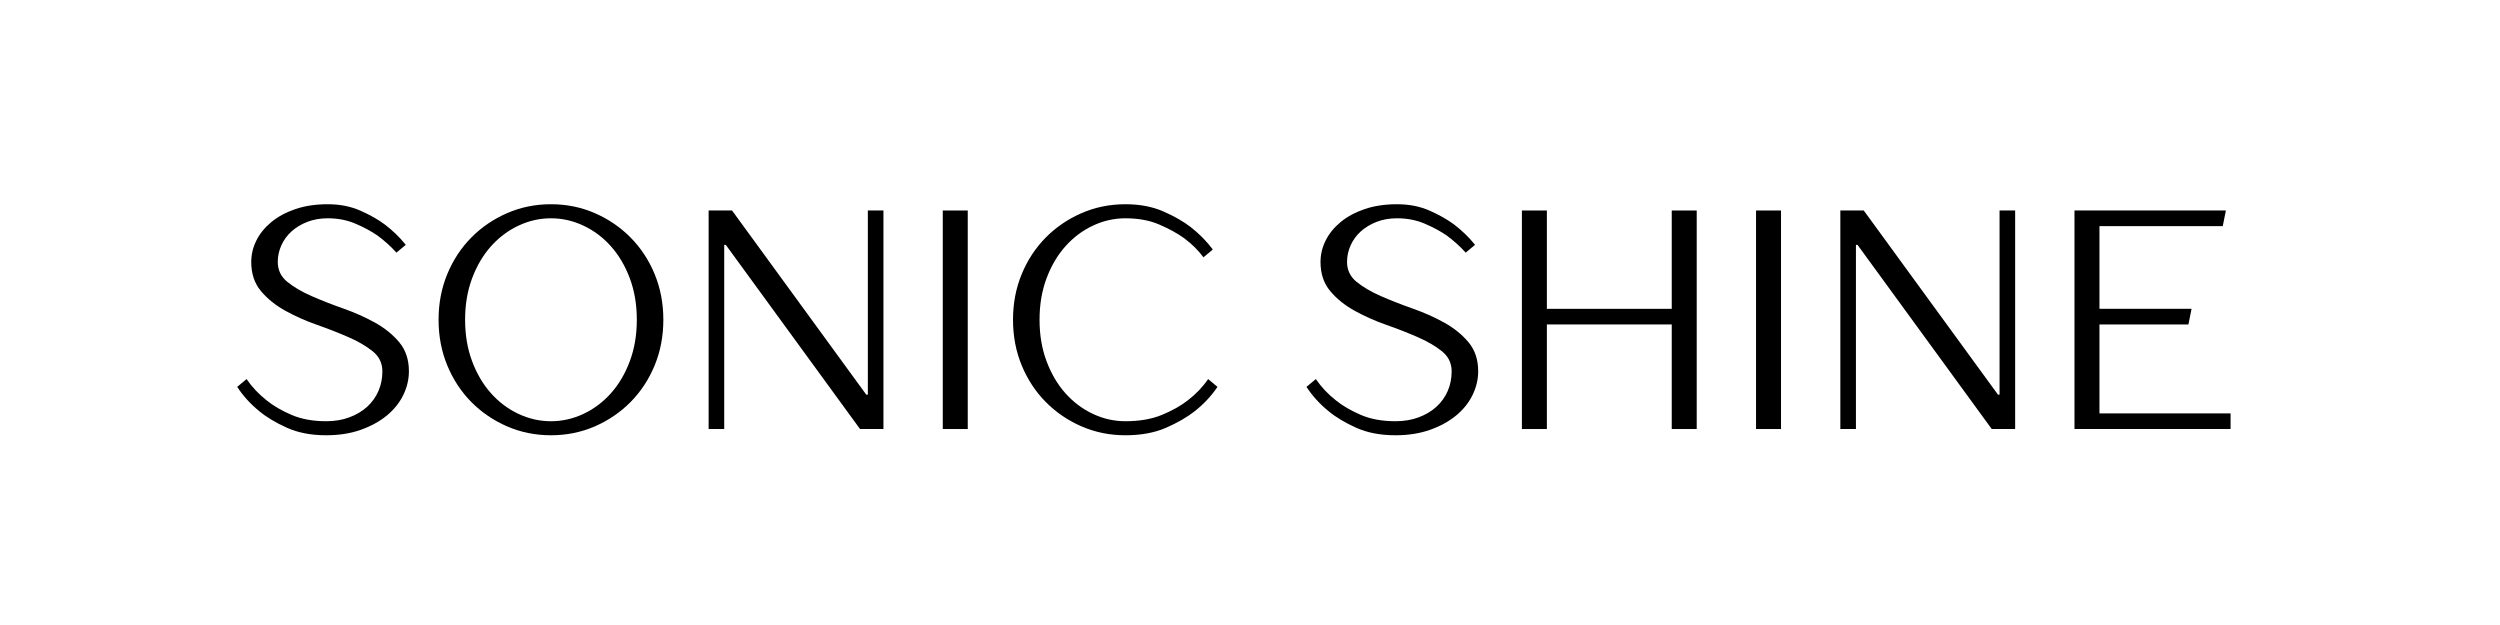
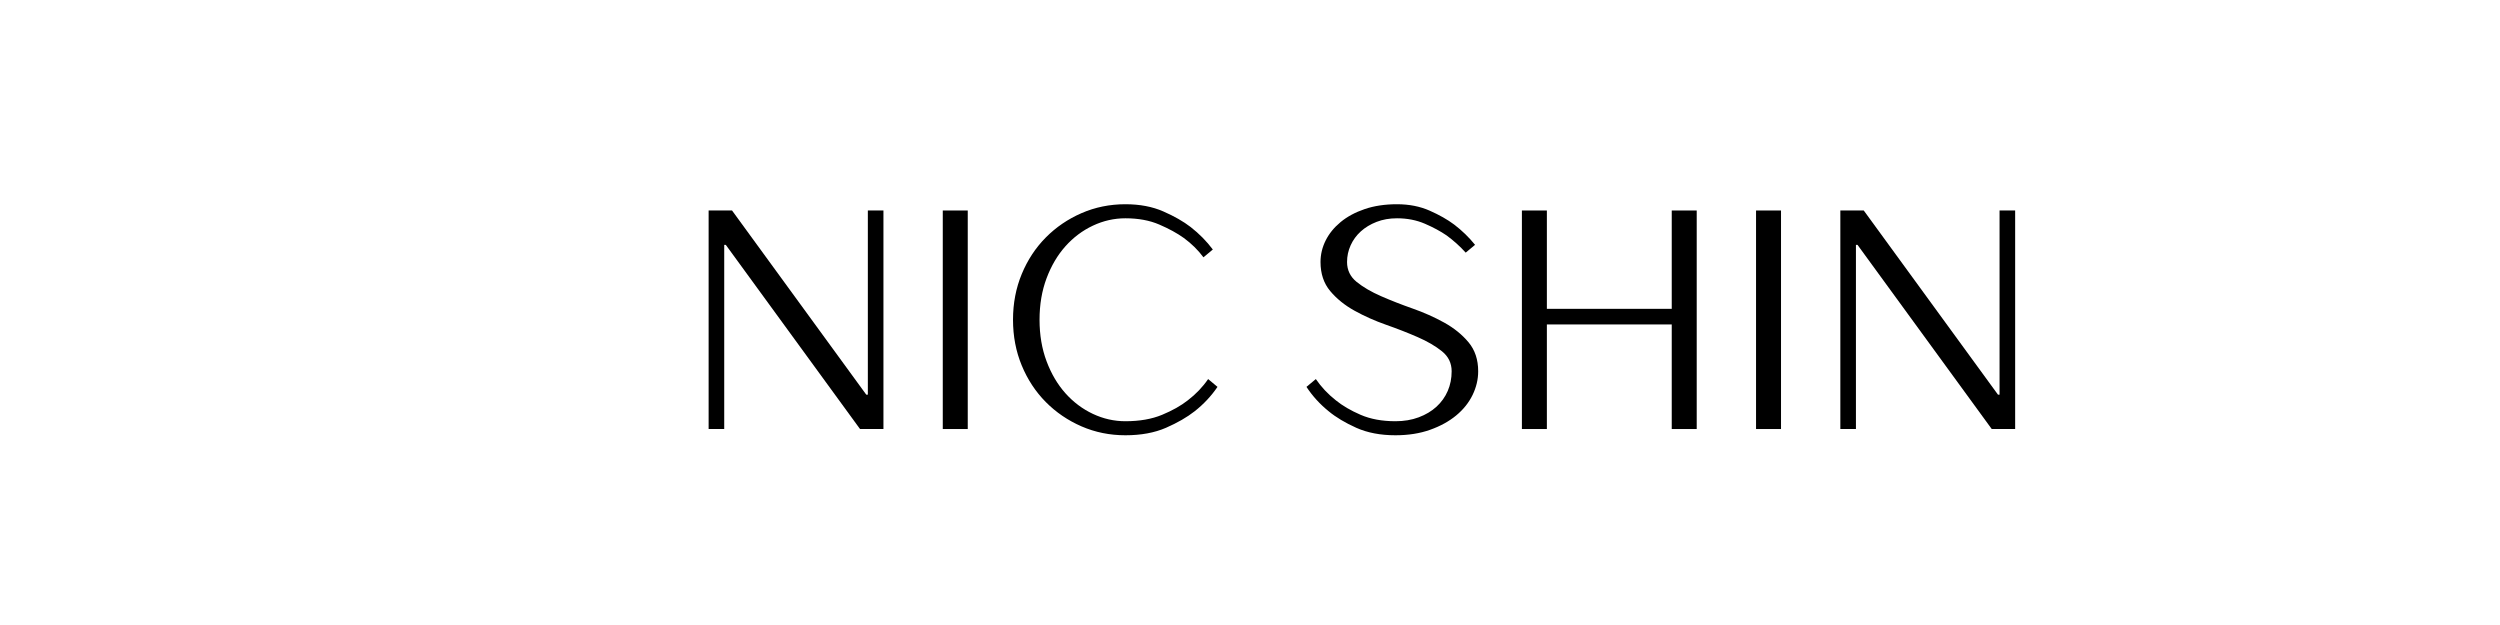
<svg xmlns="http://www.w3.org/2000/svg" width="2772" zoomAndPan="magnify" viewBox="0 0 2079 519.75" height="693" preserveAspectRatio="xMidYMid meet" version="1.0">
  <defs>
    <g />
  </defs>
  <g fill="#000000" fill-opacity="1">
    <g transform="translate(190.766, 356.779)">
      <g>
-         <path d="M 80.484 5.188 C 68.023 5.188 57.164 3.113 47.906 -1.031 C 38.645 -5.188 30.984 -9.773 24.922 -14.797 C 17.648 -20.68 11.504 -27.43 6.484 -35.047 L 14.281 -41.547 C 18.781 -34.961 24.316 -29.078 30.891 -23.891 C 36.43 -19.391 43.312 -15.363 51.531 -11.812 C 59.758 -8.258 69.41 -6.484 80.484 -6.484 C 87.578 -6.484 94.02 -7.566 99.812 -9.734 C 105.613 -11.898 110.547 -14.844 114.609 -18.562 C 118.68 -22.281 121.801 -26.648 123.969 -31.672 C 126.133 -36.691 127.219 -42.145 127.219 -48.031 C 127.219 -54.781 124.535 -60.316 119.172 -64.641 C 113.805 -68.973 107.055 -72.91 98.922 -76.453 C 90.785 -80.004 82.039 -83.422 72.688 -86.703 C 63.344 -89.992 54.602 -93.891 46.469 -98.391 C 38.332 -102.891 31.582 -108.344 26.219 -114.75 C 20.852 -121.156 18.172 -129.207 18.172 -138.906 C 18.172 -145.133 19.598 -151.102 22.453 -156.812 C 25.305 -162.52 29.457 -167.625 34.906 -172.125 C 40.363 -176.625 47.031 -180.219 54.906 -182.906 C 62.781 -185.594 71.738 -186.938 81.781 -186.938 C 91.82 -186.938 100.863 -185.16 108.906 -181.609 C 116.957 -178.055 123.754 -174.203 129.297 -170.047 C 135.867 -165.035 141.664 -159.41 146.688 -153.172 L 138.906 -146.688 C 134.227 -151.883 128.945 -156.645 123.062 -160.969 C 118.039 -164.426 112.023 -167.672 105.016 -170.703 C 98.004 -173.734 90.258 -175.25 81.781 -175.25 C 75.551 -175.25 69.883 -174.254 64.781 -172.266 C 59.676 -170.273 55.305 -167.633 51.672 -164.344 C 48.035 -161.051 45.219 -157.195 43.219 -152.781 C 41.227 -148.375 40.234 -143.75 40.234 -138.906 C 40.234 -132.156 42.914 -126.613 48.281 -122.281 C 53.656 -117.957 60.41 -114.02 68.547 -110.469 C 76.68 -106.914 85.422 -103.492 94.766 -100.203 C 104.109 -96.922 112.848 -93.031 120.984 -88.531 C 129.117 -84.031 135.867 -78.578 141.234 -72.172 C 146.598 -65.766 149.281 -57.719 149.281 -48.031 C 149.281 -41.281 147.723 -34.703 144.609 -28.297 C 141.492 -21.891 136.953 -16.219 130.984 -11.281 C 125.016 -6.352 117.785 -2.379 109.297 0.641 C 100.816 3.672 91.211 5.188 80.484 5.188 Z M 80.484 5.188 " />
-       </g>
+         </g>
    </g>
  </g>
  <g fill="#000000" fill-opacity="1">
    <g transform="translate(351.732, 356.779)">
      <g>
-         <path d="M 106.453 5.188 C 93.461 5.188 81.301 2.723 69.969 -2.203 C 58.633 -7.141 48.723 -13.891 40.234 -22.453 C 31.754 -31.023 25.094 -41.148 20.25 -52.828 C 15.406 -64.516 12.984 -77.195 12.984 -90.875 C 12.984 -104.539 15.406 -117.211 20.25 -128.891 C 25.094 -140.578 31.754 -150.703 40.234 -159.266 C 48.723 -167.836 58.633 -174.594 69.969 -179.531 C 81.301 -184.469 93.461 -186.938 106.453 -186.938 C 119.43 -186.938 131.586 -184.469 142.922 -179.531 C 154.254 -174.594 164.16 -167.836 172.641 -159.266 C 181.129 -150.703 187.797 -140.578 192.641 -128.891 C 197.484 -117.211 199.906 -104.539 199.906 -90.875 C 199.906 -77.195 197.484 -64.516 192.641 -52.828 C 187.797 -41.148 181.129 -31.023 172.641 -22.453 C 164.16 -13.891 154.254 -7.141 142.922 -2.203 C 131.586 2.723 119.43 5.188 106.453 5.188 Z M 106.453 -6.484 C 115.797 -6.484 124.789 -8.516 133.438 -12.578 C 142.094 -16.648 149.707 -22.363 156.281 -29.719 C 162.863 -37.082 168.102 -45.957 172 -56.344 C 175.895 -66.727 177.844 -78.238 177.844 -90.875 C 177.844 -103.508 175.895 -115.016 172 -125.391 C 168.102 -135.773 162.863 -144.645 156.281 -152 C 149.707 -159.363 142.094 -165.078 133.438 -169.141 C 124.789 -173.211 115.797 -175.25 106.453 -175.25 C 97.098 -175.25 88.094 -173.211 79.438 -169.141 C 70.789 -165.078 63.176 -159.363 56.594 -152 C 50.02 -144.645 44.785 -135.773 40.891 -125.391 C 36.992 -115.016 35.047 -103.508 35.047 -90.875 C 35.047 -78.238 36.992 -66.727 40.891 -56.344 C 44.785 -45.957 50.02 -37.082 56.594 -29.719 C 63.176 -22.363 70.789 -16.648 79.438 -12.578 C 88.094 -8.516 97.098 -6.484 106.453 -6.484 Z M 106.453 -6.484 " />
-       </g>
+         </g>
    </g>
  </g>
  <g fill="#000000" fill-opacity="1">
    <g transform="translate(564.622, 356.779)">
      <g>
        <path d="M 24.672 -181.734 L 44.141 -181.734 L 155.781 -28.562 L 157.078 -28.562 L 157.078 -181.734 L 170.047 -181.734 L 170.047 0 L 150.578 0 L 38.938 -153.172 L 37.641 -153.172 L 37.641 0 L 24.672 0 Z M 24.672 -181.734 " />
      </g>
    </g>
  </g>
  <g fill="#000000" fill-opacity="1">
    <g transform="translate(759.339, 356.779)">
      <g>
        <path d="M 24.672 -181.734 L 45.438 -181.734 L 45.438 0 L 24.672 0 Z M 24.672 -181.734 " />
      </g>
    </g>
  </g>
  <g fill="#000000" fill-opacity="1">
    <g transform="translate(829.437, 356.779)">
      <g>
        <path d="M 106.453 5.188 C 93.461 5.188 81.301 2.723 69.969 -2.203 C 58.633 -7.141 48.723 -13.891 40.234 -22.453 C 31.754 -31.023 25.094 -41.148 20.25 -52.828 C 15.406 -64.516 12.984 -77.195 12.984 -90.875 C 12.984 -104.539 15.406 -117.211 20.25 -128.891 C 25.094 -140.578 31.754 -150.703 40.234 -159.266 C 48.723 -167.836 58.633 -174.594 69.969 -179.531 C 81.301 -184.469 93.461 -186.938 106.453 -186.938 C 118.391 -186.938 128.898 -184.941 137.984 -180.953 C 147.078 -176.973 154.648 -172.648 160.703 -167.984 C 167.805 -162.441 173.953 -156.207 179.141 -149.281 L 171.359 -142.797 C 166.859 -148.848 161.406 -154.211 155 -158.891 C 149.457 -162.867 142.66 -166.586 134.609 -170.047 C 126.566 -173.516 117.18 -175.25 106.453 -175.25 C 97.098 -175.25 88.094 -173.211 79.438 -169.141 C 70.789 -165.078 63.176 -159.363 56.594 -152 C 50.02 -144.645 44.785 -135.773 40.891 -125.391 C 36.992 -115.016 35.047 -103.508 35.047 -90.875 C 35.047 -78.238 36.992 -66.727 40.891 -56.344 C 44.785 -45.957 50.02 -37.082 56.594 -29.719 C 63.176 -22.363 70.789 -16.648 79.438 -12.578 C 88.094 -8.516 97.098 -6.484 106.453 -6.484 C 118.211 -6.484 128.375 -8.258 136.938 -11.812 C 145.508 -15.363 152.656 -19.391 158.375 -23.891 C 165.125 -29.078 170.75 -34.961 175.25 -41.547 L 183.031 -35.047 C 177.844 -27.43 171.523 -20.68 164.078 -14.797 C 157.68 -9.773 149.723 -5.188 140.203 -1.031 C 130.68 3.113 119.43 5.188 106.453 5.188 Z M 106.453 5.188 " />
      </g>
    </g>
  </g>
  <g fill="#000000" fill-opacity="1">
    <g transform="translate(1017.663, 356.779)">
      <g />
    </g>
  </g>
  <g fill="#000000" fill-opacity="1">
    <g transform="translate(1079.972, 356.779)">
      <g>
        <path d="M 80.484 5.188 C 68.023 5.188 57.164 3.113 47.906 -1.031 C 38.645 -5.188 30.984 -9.773 24.922 -14.797 C 17.648 -20.68 11.504 -27.43 6.484 -35.047 L 14.281 -41.547 C 18.781 -34.961 24.316 -29.078 30.891 -23.891 C 36.43 -19.391 43.312 -15.363 51.531 -11.812 C 59.758 -8.258 69.41 -6.484 80.484 -6.484 C 87.578 -6.484 94.02 -7.566 99.812 -9.734 C 105.613 -11.898 110.547 -14.844 114.609 -18.562 C 118.68 -22.281 121.801 -26.648 123.969 -31.672 C 126.133 -36.691 127.219 -42.145 127.219 -48.031 C 127.219 -54.781 124.535 -60.316 119.172 -64.641 C 113.805 -68.973 107.055 -72.91 98.922 -76.453 C 90.785 -80.004 82.039 -83.422 72.688 -86.703 C 63.344 -89.992 54.602 -93.891 46.469 -98.391 C 38.332 -102.891 31.582 -108.344 26.219 -114.75 C 20.852 -121.156 18.172 -129.207 18.172 -138.906 C 18.172 -145.133 19.598 -151.102 22.453 -156.812 C 25.305 -162.52 29.457 -167.625 34.906 -172.125 C 40.363 -176.625 47.031 -180.219 54.906 -182.906 C 62.781 -185.594 71.738 -186.938 81.781 -186.938 C 91.82 -186.938 100.863 -185.16 108.906 -181.609 C 116.957 -178.055 123.754 -174.203 129.297 -170.047 C 135.867 -165.035 141.664 -159.41 146.688 -153.172 L 138.906 -146.688 C 134.227 -151.883 128.945 -156.645 123.062 -160.969 C 118.039 -164.426 112.023 -167.672 105.016 -170.703 C 98.004 -173.734 90.258 -175.25 81.781 -175.25 C 75.551 -175.25 69.883 -174.254 64.781 -172.266 C 59.676 -170.273 55.305 -167.633 51.672 -164.344 C 48.035 -161.051 45.219 -157.195 43.219 -152.781 C 41.227 -148.375 40.234 -143.75 40.234 -138.906 C 40.234 -132.156 42.914 -126.613 48.281 -122.281 C 53.656 -117.957 60.41 -114.02 68.547 -110.469 C 76.68 -106.914 85.422 -103.492 94.766 -100.203 C 104.109 -96.922 112.848 -93.031 120.984 -88.531 C 129.117 -84.031 135.867 -78.578 141.234 -72.172 C 146.598 -65.766 149.281 -57.719 149.281 -48.031 C 149.281 -41.281 147.723 -34.703 144.609 -28.297 C 141.492 -21.891 136.953 -16.219 130.984 -11.281 C 125.016 -6.352 117.785 -2.379 109.297 0.641 C 100.816 3.672 91.211 5.188 80.484 5.188 Z M 80.484 5.188 " />
      </g>
    </g>
  </g>
  <g fill="#000000" fill-opacity="1">
    <g transform="translate(1240.938, 356.779)">
      <g>
        <path d="M 24.672 -181.734 L 45.438 -181.734 L 45.438 -99.953 L 149.281 -99.953 L 149.281 -181.734 L 170.047 -181.734 L 170.047 0 L 149.281 0 L 149.281 -86.969 L 45.438 -86.969 L 45.438 0 L 24.672 0 Z M 24.672 -181.734 " />
      </g>
    </g>
  </g>
  <g fill="#000000" fill-opacity="1">
    <g transform="translate(1435.655, 356.779)">
      <g>
        <path d="M 24.672 -181.734 L 45.438 -181.734 L 45.438 0 L 24.672 0 Z M 24.672 -181.734 " />
      </g>
    </g>
  </g>
  <g fill="#000000" fill-opacity="1">
    <g transform="translate(1505.753, 356.779)">
      <g>
        <path d="M 24.672 -181.734 L 44.141 -181.734 L 155.781 -28.562 L 157.078 -28.562 L 157.078 -181.734 L 170.047 -181.734 L 170.047 0 L 150.578 0 L 38.938 -153.172 L 37.641 -153.172 L 37.641 0 L 24.672 0 Z M 24.672 -181.734 " />
      </g>
    </g>
  </g>
  <g fill="#000000" fill-opacity="1">
    <g transform="translate(1700.469, 356.779)">
      <g>
-         <path d="M 24.672 -181.734 L 150.578 -181.734 L 147.984 -168.75 L 45.438 -168.75 L 45.438 -99.953 L 122.031 -99.953 L 119.422 -86.969 L 45.438 -86.969 L 45.438 -12.984 L 154.484 -12.984 L 154.484 0 L 24.672 0 Z M 24.672 -181.734 " />
-       </g>
+         </g>
    </g>
  </g>
</svg>